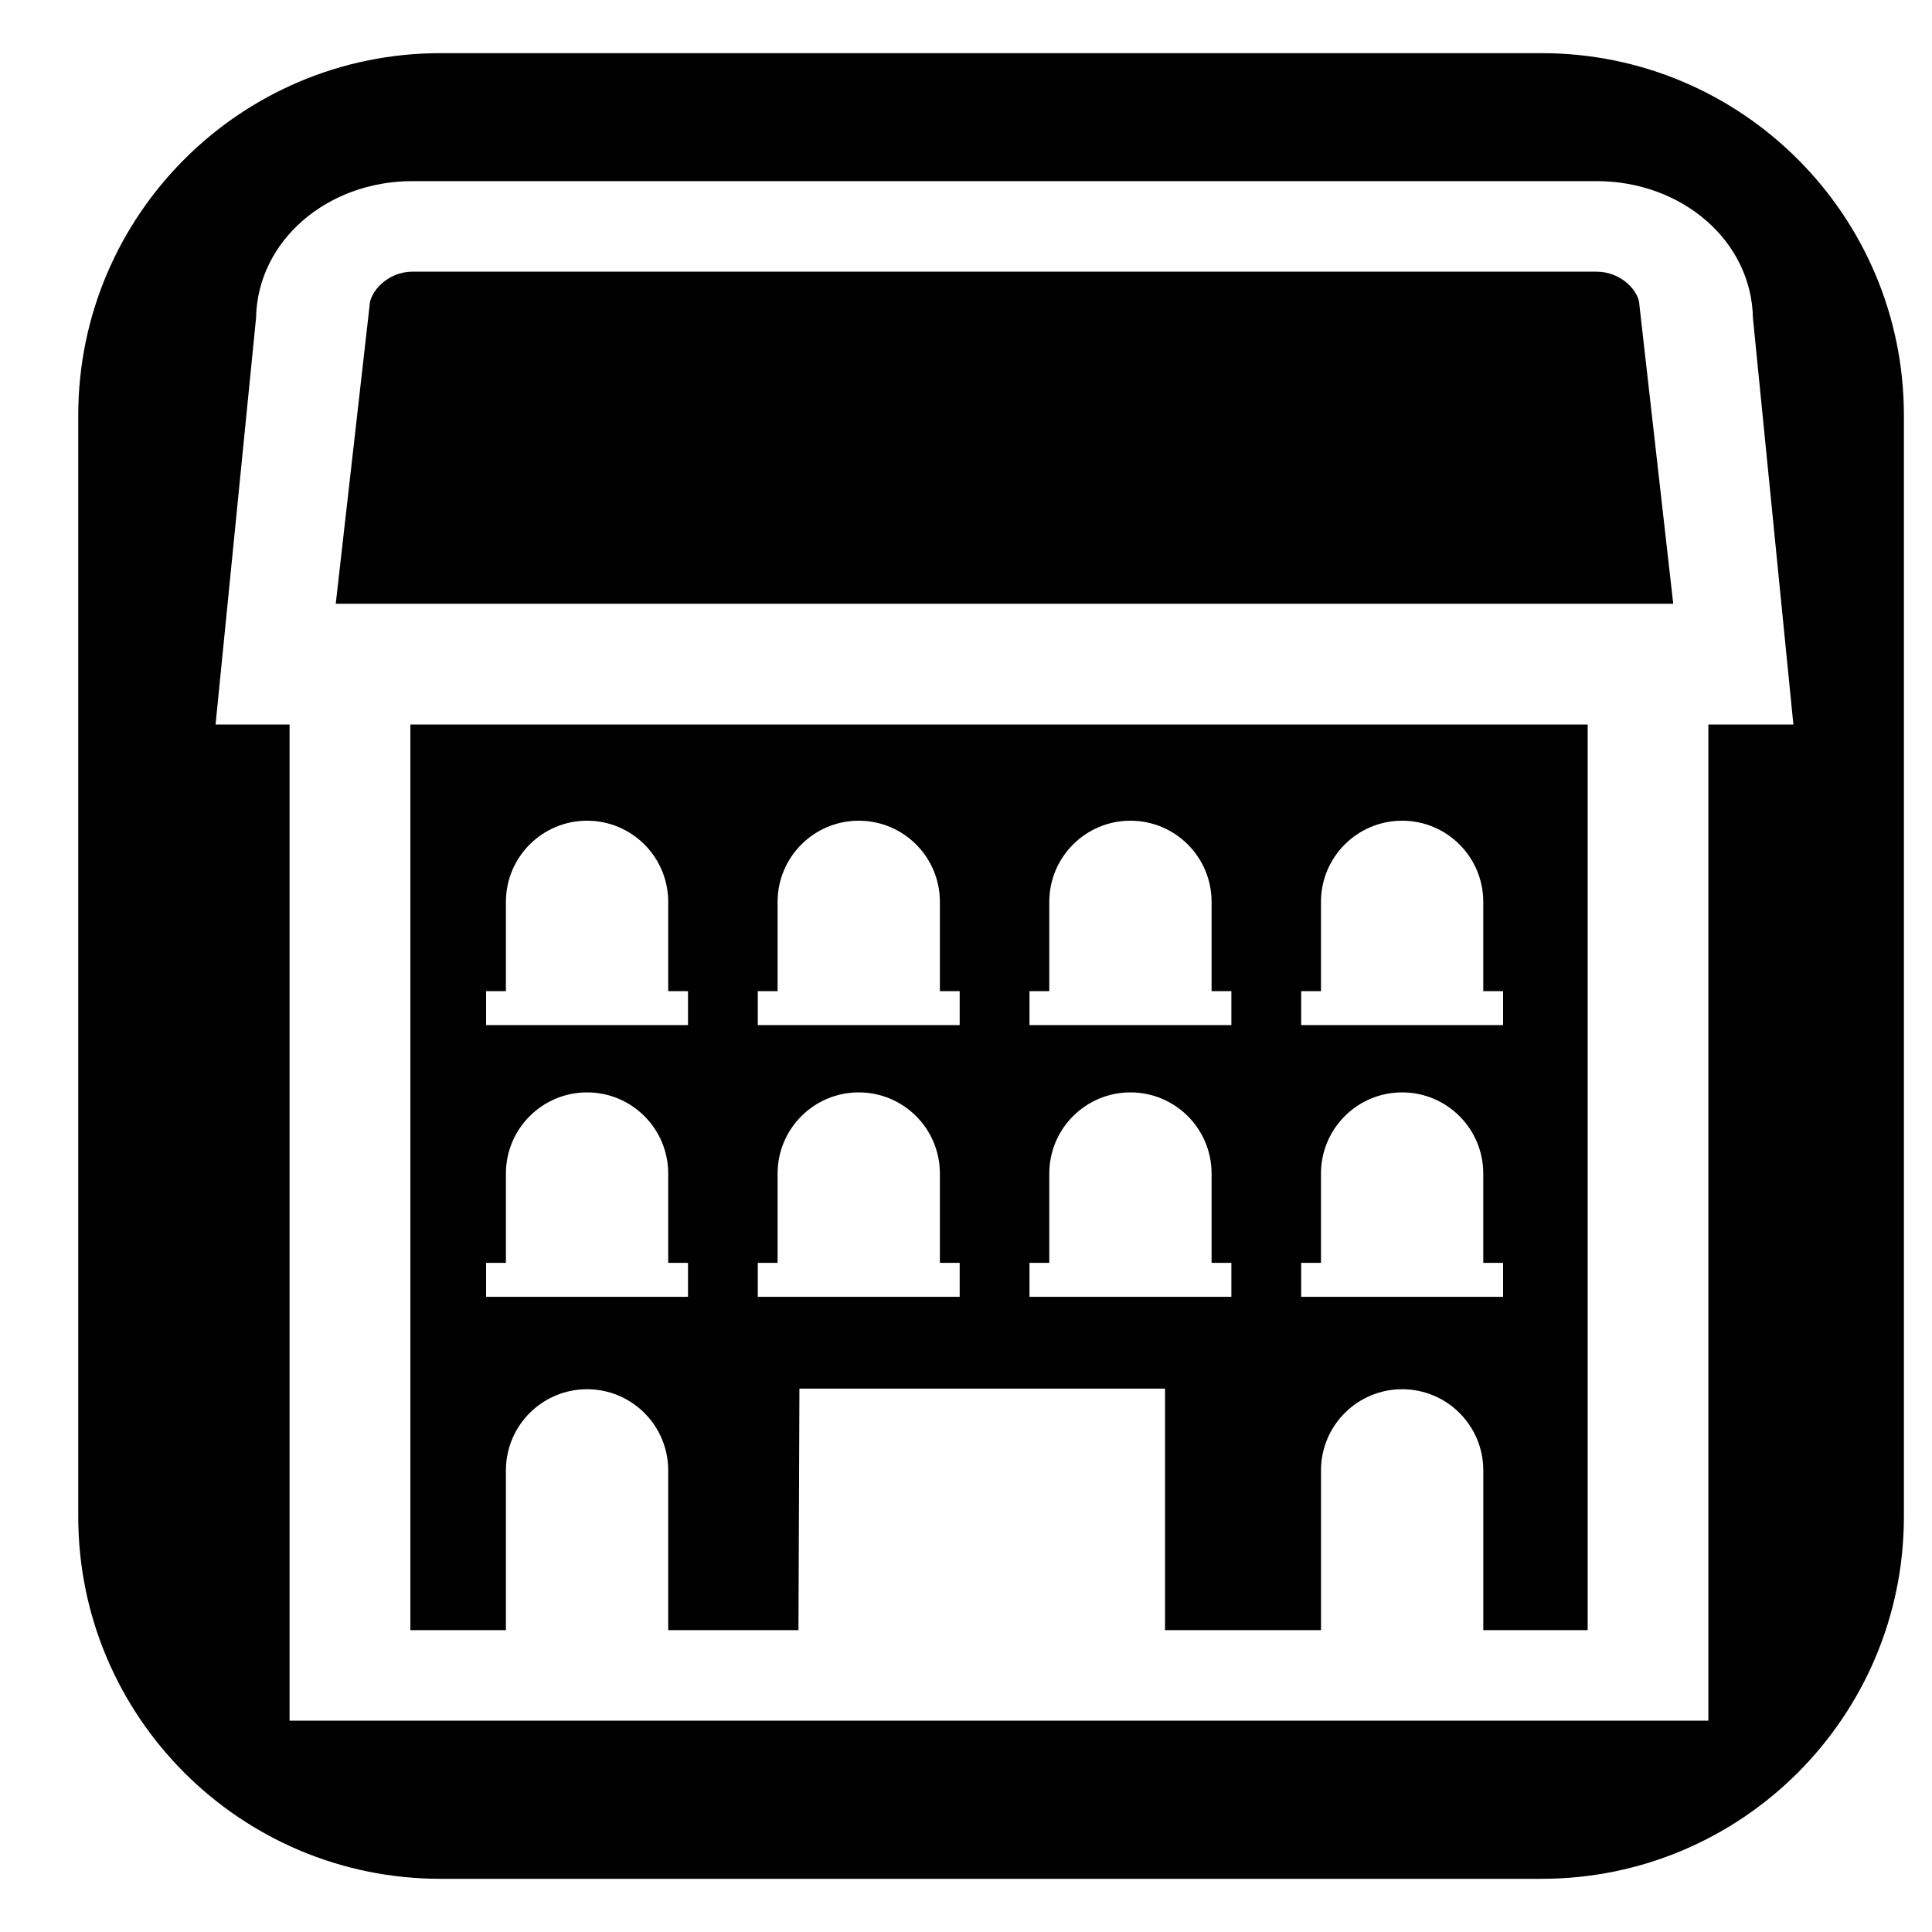
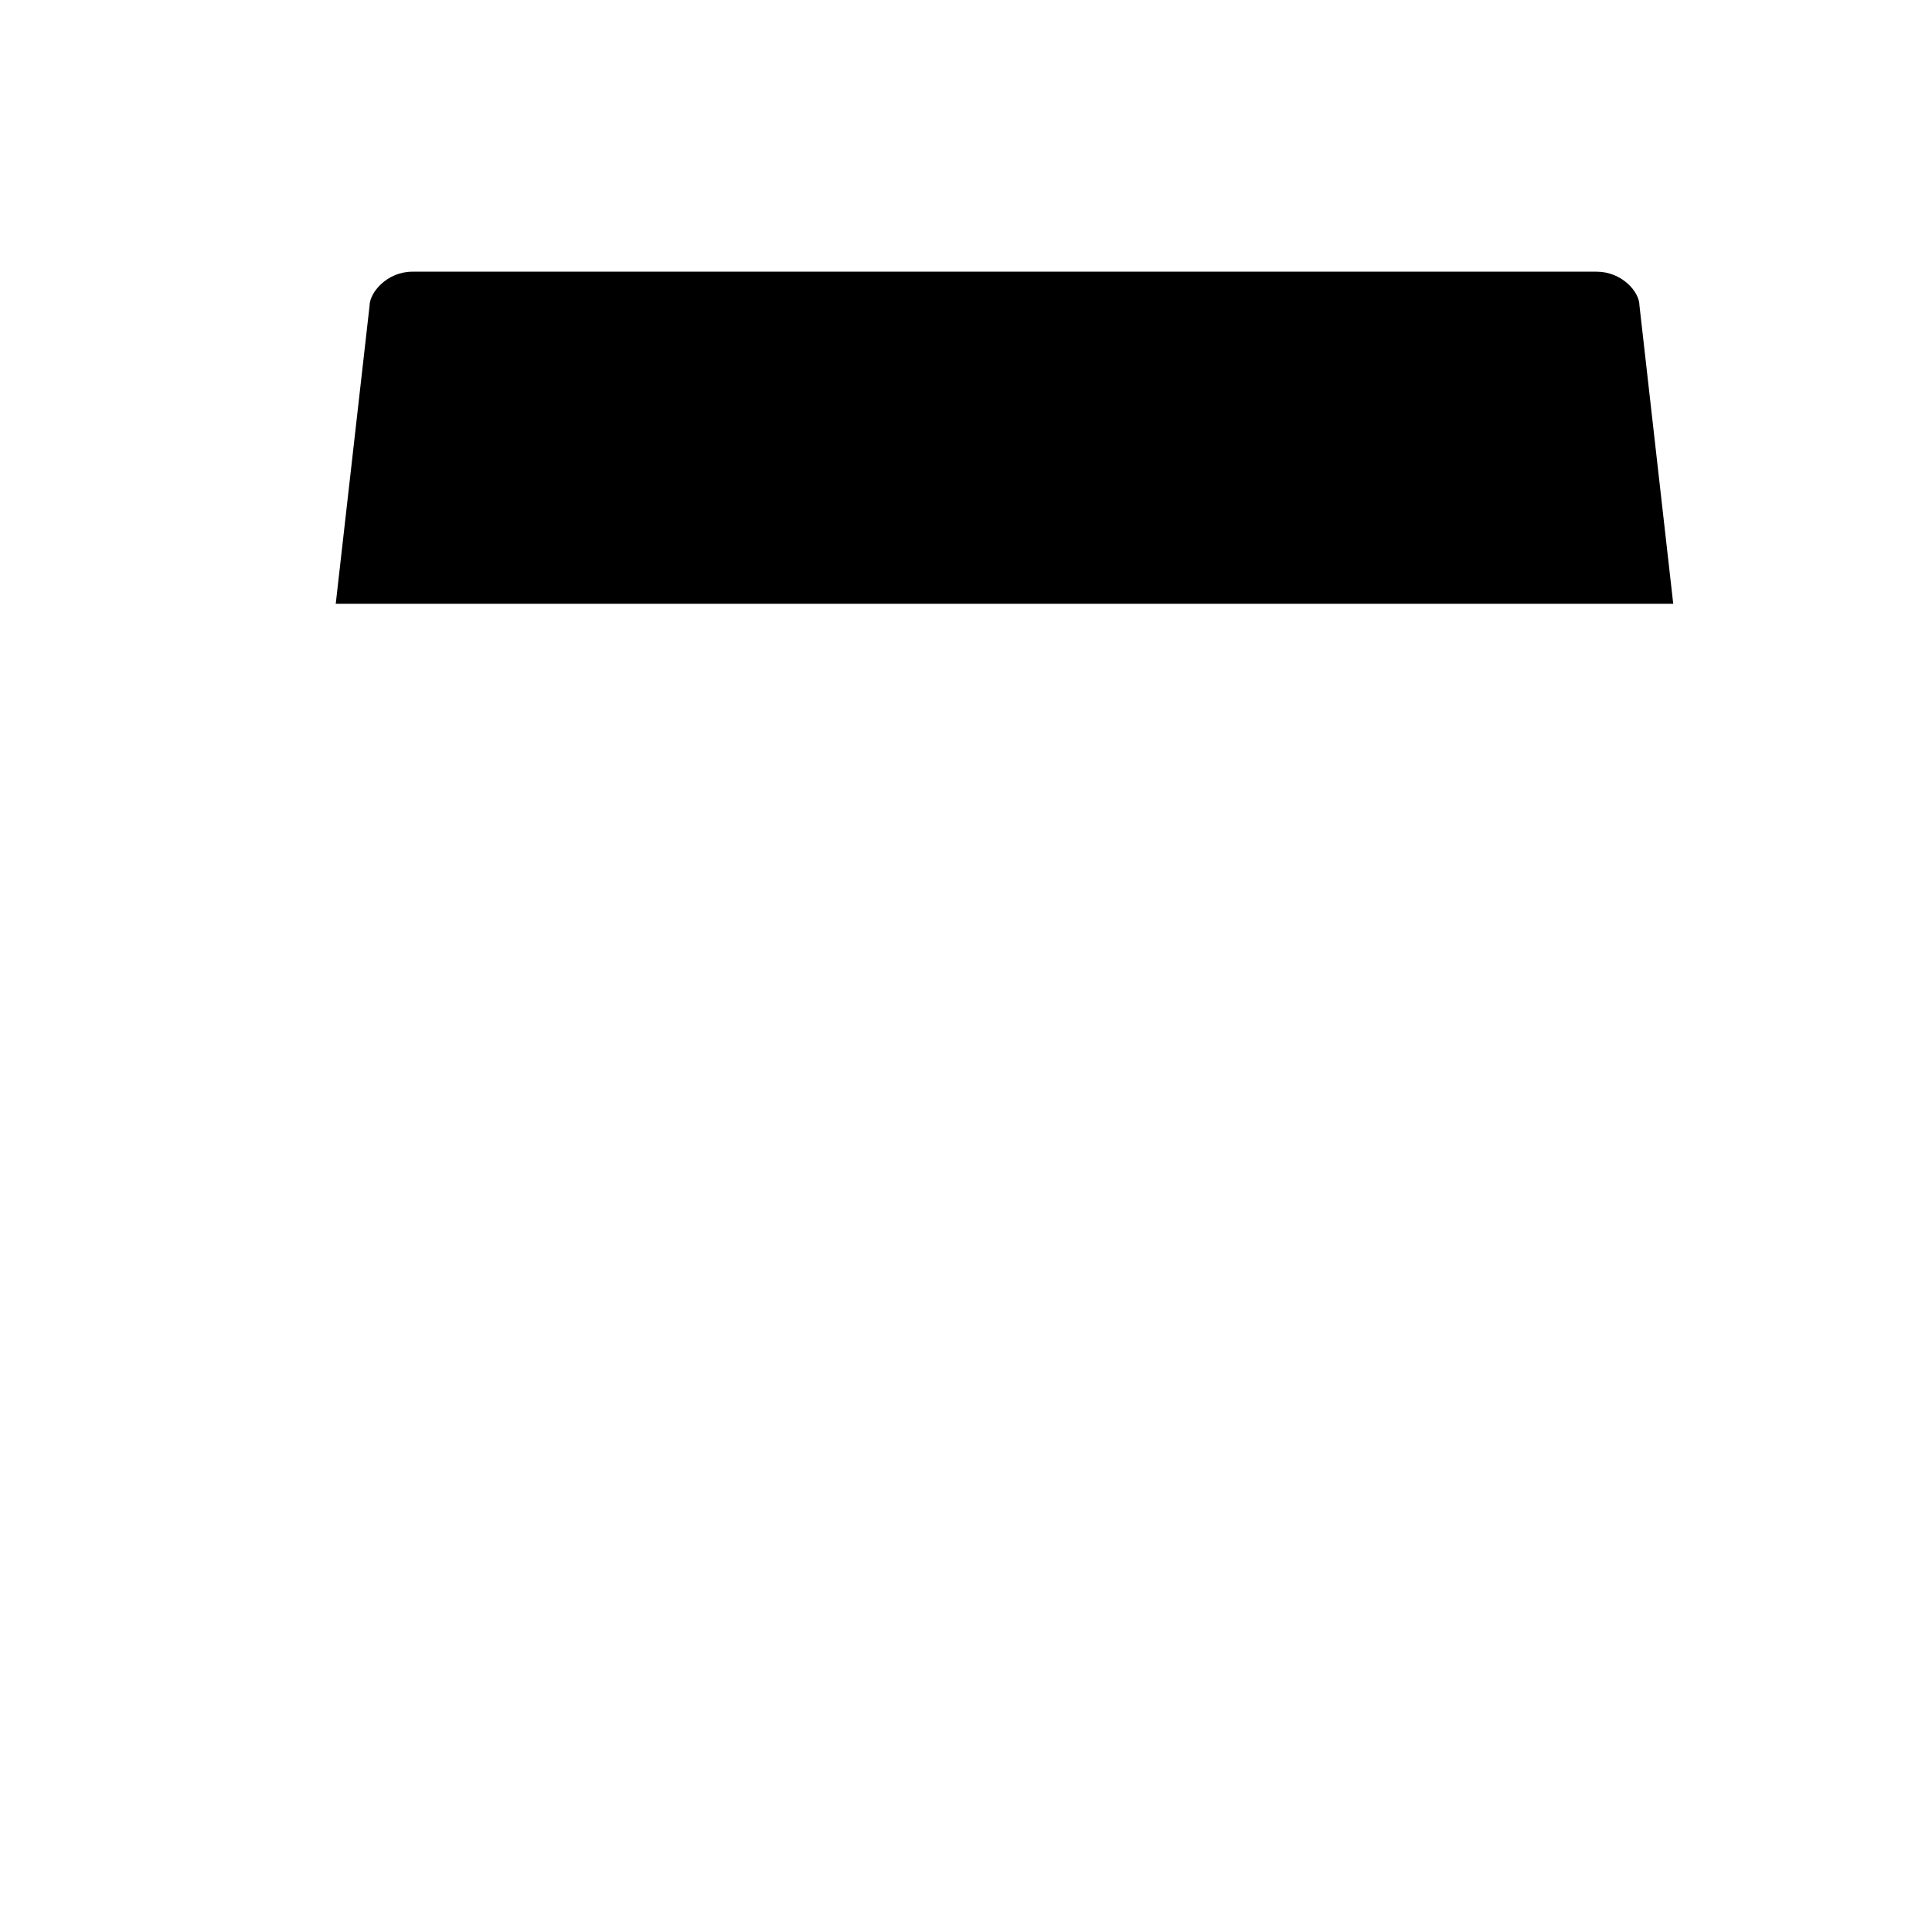
<svg xmlns="http://www.w3.org/2000/svg" version="1.1" id="Capa_1" x="0px" y="0px" width="64px" height="64px" viewBox="0 0 64 64" style="enable-background:new 0 0 64 64;" xml:space="preserve">
  <g>
-     <path d="M51.069,1.761H14.592c-6.627,0-12,5.373-12,12v36.477c0,6.627,5.373,12,12,12h36.477c6.627,0,12-5.373,12-12V13.761   C63.069,7.134,57.696,1.761,51.069,1.761z M56.592,24v33H30.753h-2.82h-6.731h-2.67h-8.94V24H7.141l1.341-13.466   C8.528,7.973,10.839,6,13.66,6h39.23c2.821,0,5.132,1.973,5.178,4.534L59.408,24H56.592z" />
-     <path d="M13.592,54h3.167v-5.292c0-1.484,1.203-2.688,2.688-2.688s2.688,1.203,2.688,2.688V54h4.315l0.032-8h12.111v8h5.167v-5.292   c0-1.484,1.203-2.688,2.688-2.688s2.688,1.203,2.688,2.688V54h3.458V24h-39V54z M43.103,32.833h0.656v-2.958   c0-1.484,1.203-2.688,2.688-2.688s2.688,1.203,2.688,2.688v2.958h0.656v1.125h-6.688V32.833z M43.103,41.833h0.656v-2.958   c0-1.484,1.203-2.688,2.688-2.688s2.688,1.203,2.688,2.688v2.958h0.656v1.125h-6.688V41.833z M34.103,32.833h0.656v-2.958   c0-1.484,1.203-2.688,2.688-2.688s2.688,1.203,2.688,2.688v2.958h0.656v1.125h-6.688V32.833z M34.103,41.833h0.656v-2.958   c0-1.484,1.203-2.688,2.688-2.688s2.688,1.203,2.688,2.688v2.958h0.656v1.125h-6.688V41.833z M25.103,32.833h0.656v-2.958   c0-1.484,1.203-2.688,2.688-2.688s2.688,1.203,2.688,2.688v2.958h0.656v1.125h-6.688V32.833z M25.103,41.833h0.656v-2.958   c0-1.484,1.203-2.688,2.688-2.688s2.688,1.203,2.688,2.688v2.958h0.656v1.125h-6.688V41.833z M16.103,32.833h0.656v-2.958   c0-1.484,1.203-2.688,2.688-2.688s2.688,1.203,2.688,2.688v2.958h0.656v1.125h-6.688V32.833z M16.103,41.833h0.656v-2.958   c0-1.484,1.203-2.688,2.688-2.688s2.688,1.203,2.688,2.688v2.958h0.656v1.125h-6.688V41.833z" />
    <path d="M52.89,9H13.66c-0.833,0-1.416,0.682-1.418,1.132L11.122,20h44.306l-1.12-9.89C54.305,9.66,53.722,9,52.89,9z" />
  </g>
</svg>